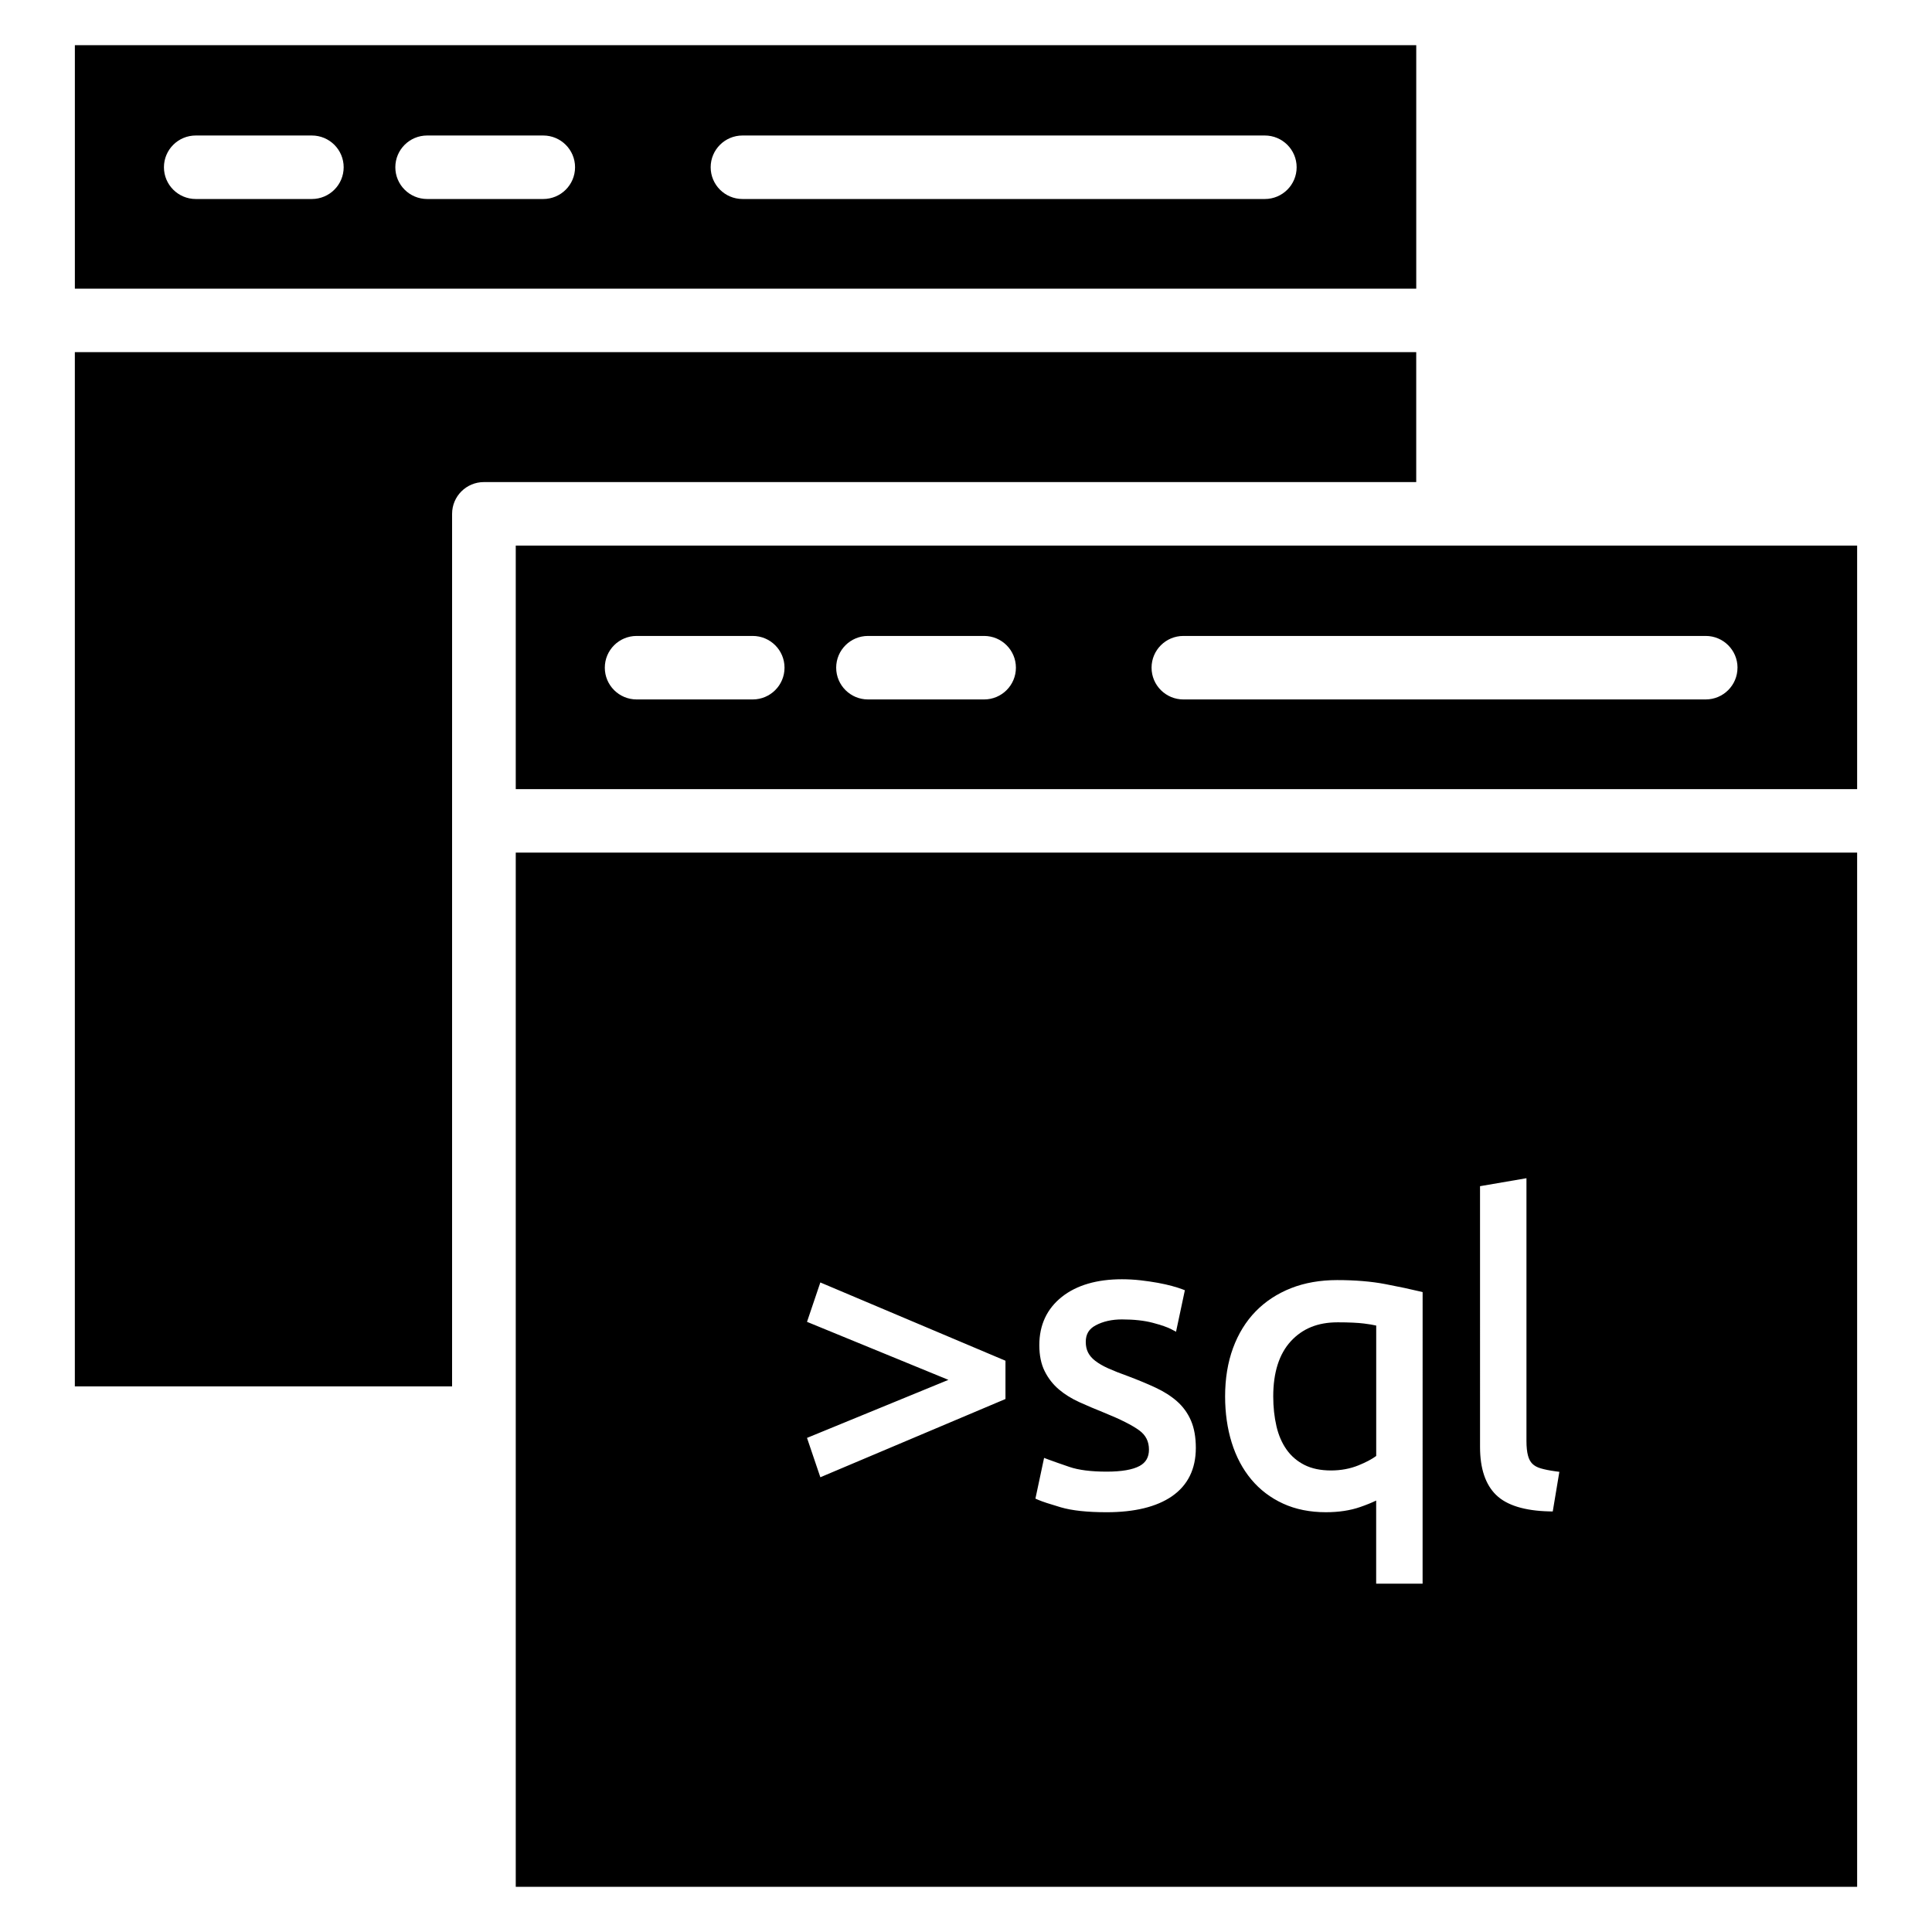
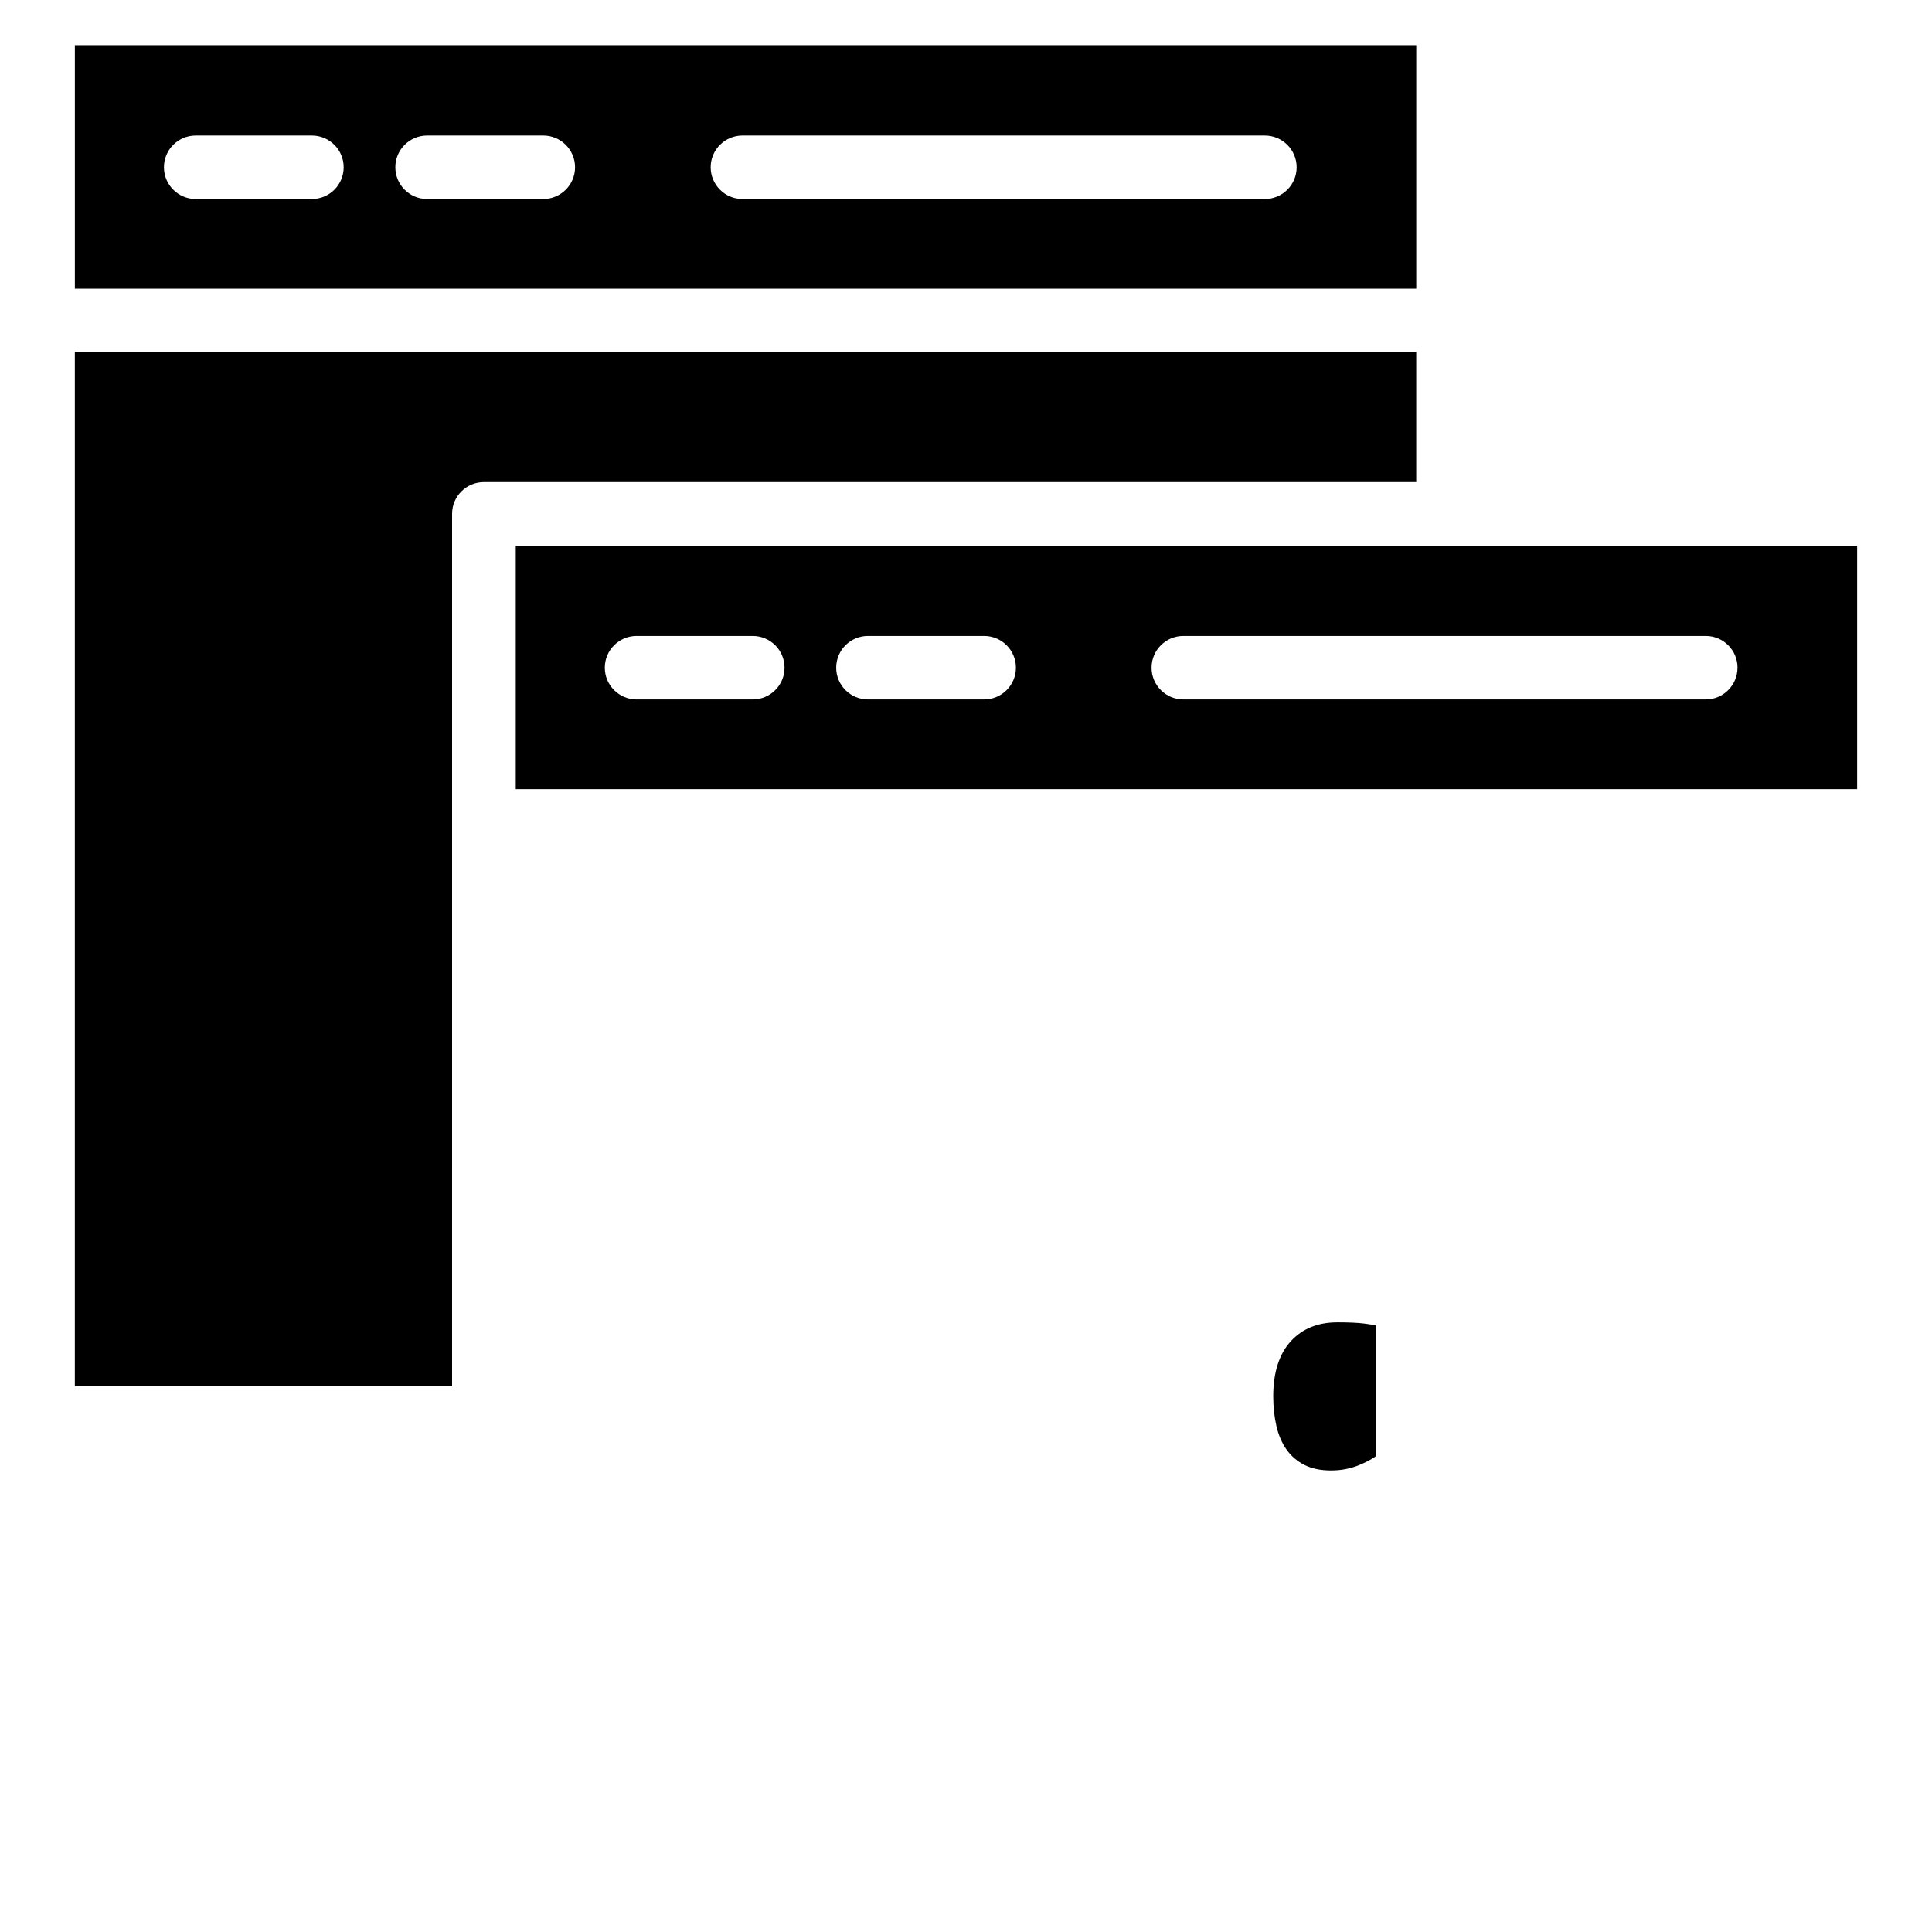
<svg xmlns="http://www.w3.org/2000/svg" fill="#000000" width="800px" height="800px" version="1.1" viewBox="144 144 512 512">
  <g>
    <path d="m280.68 288.59v64.535h355.48v-64.535zm62.793 40.77h-30.758c-4.656 0-8.434-3.766-8.434-8.414 0-4.648 3.773-8.414 8.434-8.414h30.758c4.656 0 8.434 3.766 8.434 8.414 0.004 4.648-3.777 8.414-8.434 8.414zm61.32 0h-30.762c-4.656 0-8.434-3.766-8.434-8.414 0-4.648 3.773-8.414 8.434-8.414h30.762c4.656 0 8.434 3.766 8.434 8.414 0 4.648-3.777 8.414-8.434 8.414zm199.66-8.414c0 4.648-3.773 8.414-8.434 8.414h-138.41c-4.656 0-8.434-3.766-8.434-8.414 0-4.648 3.773-8.414 8.434-8.414h138.42c4.656-0.004 8.43 3.766 8.43 8.414z" />
-     <path d="m636.16 369.95h-355.48v274.08h355.48zm-225.7 144.8-49.059 20.738-3.535-10.43 37.473-15.379-37.473-15.375 3.531-10.438 49.062 20.742zm44.125 25.773c-4.074 2.809-9.902 4.234-17.324 4.234-5.109 0-9.191-0.438-12.137-1.305-2.945-0.867-4.883-1.504-5.934-1.957l-0.793-0.344 2.297-10.793 1.145 0.43c1.164 0.434 3.019 1.09 5.562 1.957 2.438 0.836 5.754 1.254 9.859 1.254 3.977 0 6.918-0.508 8.758-1.512 1.66-0.906 2.469-2.32 2.469-4.328 0-2.144-0.828-3.801-2.531-5.066-1.887-1.391-5.09-3.008-9.527-4.793-2.203-0.883-4.32-1.777-6.344-2.695-2.094-0.949-3.93-2.086-5.457-3.387-1.566-1.328-2.832-2.949-3.766-4.82-0.949-1.883-1.43-4.211-1.43-6.922 0-5.344 2.016-9.656 5.988-12.805 3.91-3.09 9.262-4.656 15.902-4.656 1.605 0 3.266 0.09 4.941 0.277 1.641 0.191 3.164 0.414 4.57 0.668 1.426 0.262 2.68 0.543 3.762 0.84 1.102 0.309 1.953 0.57 2.562 0.801l0.848 0.32-2.34 11.004-1.234-0.656c-1.016-0.543-2.676-1.117-4.934-1.715-2.238-0.594-4.992-0.895-8.172-0.895-2.66 0-5.008 0.527-6.957 1.57-1.789 0.957-2.625 2.348-2.625 4.375 0 1.086 0.195 2.004 0.602 2.809 0.402 0.809 1.039 1.551 1.898 2.215 0.91 0.703 2.074 1.383 3.461 2.004 1.426 0.637 3.168 1.332 5.184 2.047 2.742 1.035 5.207 2.055 7.328 3.047 2.195 1.02 4.109 2.234 5.68 3.609 1.613 1.418 2.871 3.144 3.727 5.137 0.859 1.984 1.289 4.426 1.289 7.254-0.004 5.598-2.137 9.902-6.328 12.797zm66.418 23.16h-12.305v-22.023c-1.137 0.559-2.543 1.129-4.246 1.719-2.613 0.91-5.668 1.375-9.07 1.375-4.227 0-8.047-0.766-11.352-2.285-3.309-1.516-6.148-3.672-8.43-6.41-2.273-2.719-4.019-6.008-5.188-9.766-1.16-3.731-1.746-7.848-1.746-12.242 0-4.695 0.703-8.992 2.094-12.785 1.395-3.801 3.41-7.074 5.992-9.727 2.57-2.641 5.723-4.711 9.363-6.152 3.621-1.43 7.734-2.152 12.234-2.152 4.797 0 9.094 0.359 12.758 1.062 3.731 0.715 6.707 1.348 9.094 1.926l0.809 0.195zm34.492-19.129-0.914-0.02c-6.543-0.152-11.281-1.617-14.086-4.348-2.828-2.742-4.269-7.012-4.269-12.68l-0.004-69.156 12.305-2.113v69.629c0 1.578 0.137 2.887 0.406 3.887 0.238 0.906 0.625 1.629 1.152 2.156 0.527 0.527 1.266 0.938 2.188 1.211 1.047 0.312 2.363 0.574 3.898 0.785l1.074 0.145z" />
    <path d="m498.46 494.43c-5.219 0-9.27 1.641-12.383 5.019-3.09 3.363-4.656 8.277-4.656 14.609 0 2.816 0.289 5.481 0.855 7.914 0.551 2.375 1.453 4.457 2.684 6.191 1.211 1.715 2.797 3.074 4.719 4.051 1.93 0.977 4.289 1.473 7.035 1.473 2.625 0 5.074-0.453 7.277-1.348 1.992-0.809 3.578-1.645 4.719-2.492v-34.559c-0.863-0.195-1.93-0.379-3.191-0.535-1.676-0.211-4.047-0.324-7.059-0.324z" />
    <path d="m263.81 280.17c0-4.648 3.773-8.414 8.434-8.414h247.07v-34.43h-355.48v274.09h99.973z" />
    <path d="m163.84 220.5h355.48v-64.531h-355.48zm176.93-40.59h138.42c4.656 0 8.434 3.766 8.434 8.414 0 4.648-3.773 8.414-8.434 8.414h-138.42c-4.656 0-8.434-3.766-8.434-8.414 0-4.648 3.777-8.414 8.434-8.414zm-83.57 0h30.762c4.656 0 8.434 3.766 8.434 8.414 0 4.648-3.773 8.414-8.434 8.414h-30.762c-4.656 0-8.434-3.766-8.434-8.414 0-4.648 3.777-8.414 8.434-8.414zm-61.32 0h30.762c4.656 0 8.434 3.766 8.434 8.414 0 4.648-3.773 8.414-8.434 8.414h-30.762c-4.656 0-8.434-3.766-8.434-8.414 0-4.648 3.773-8.414 8.434-8.414z" />
  </g>
</svg>